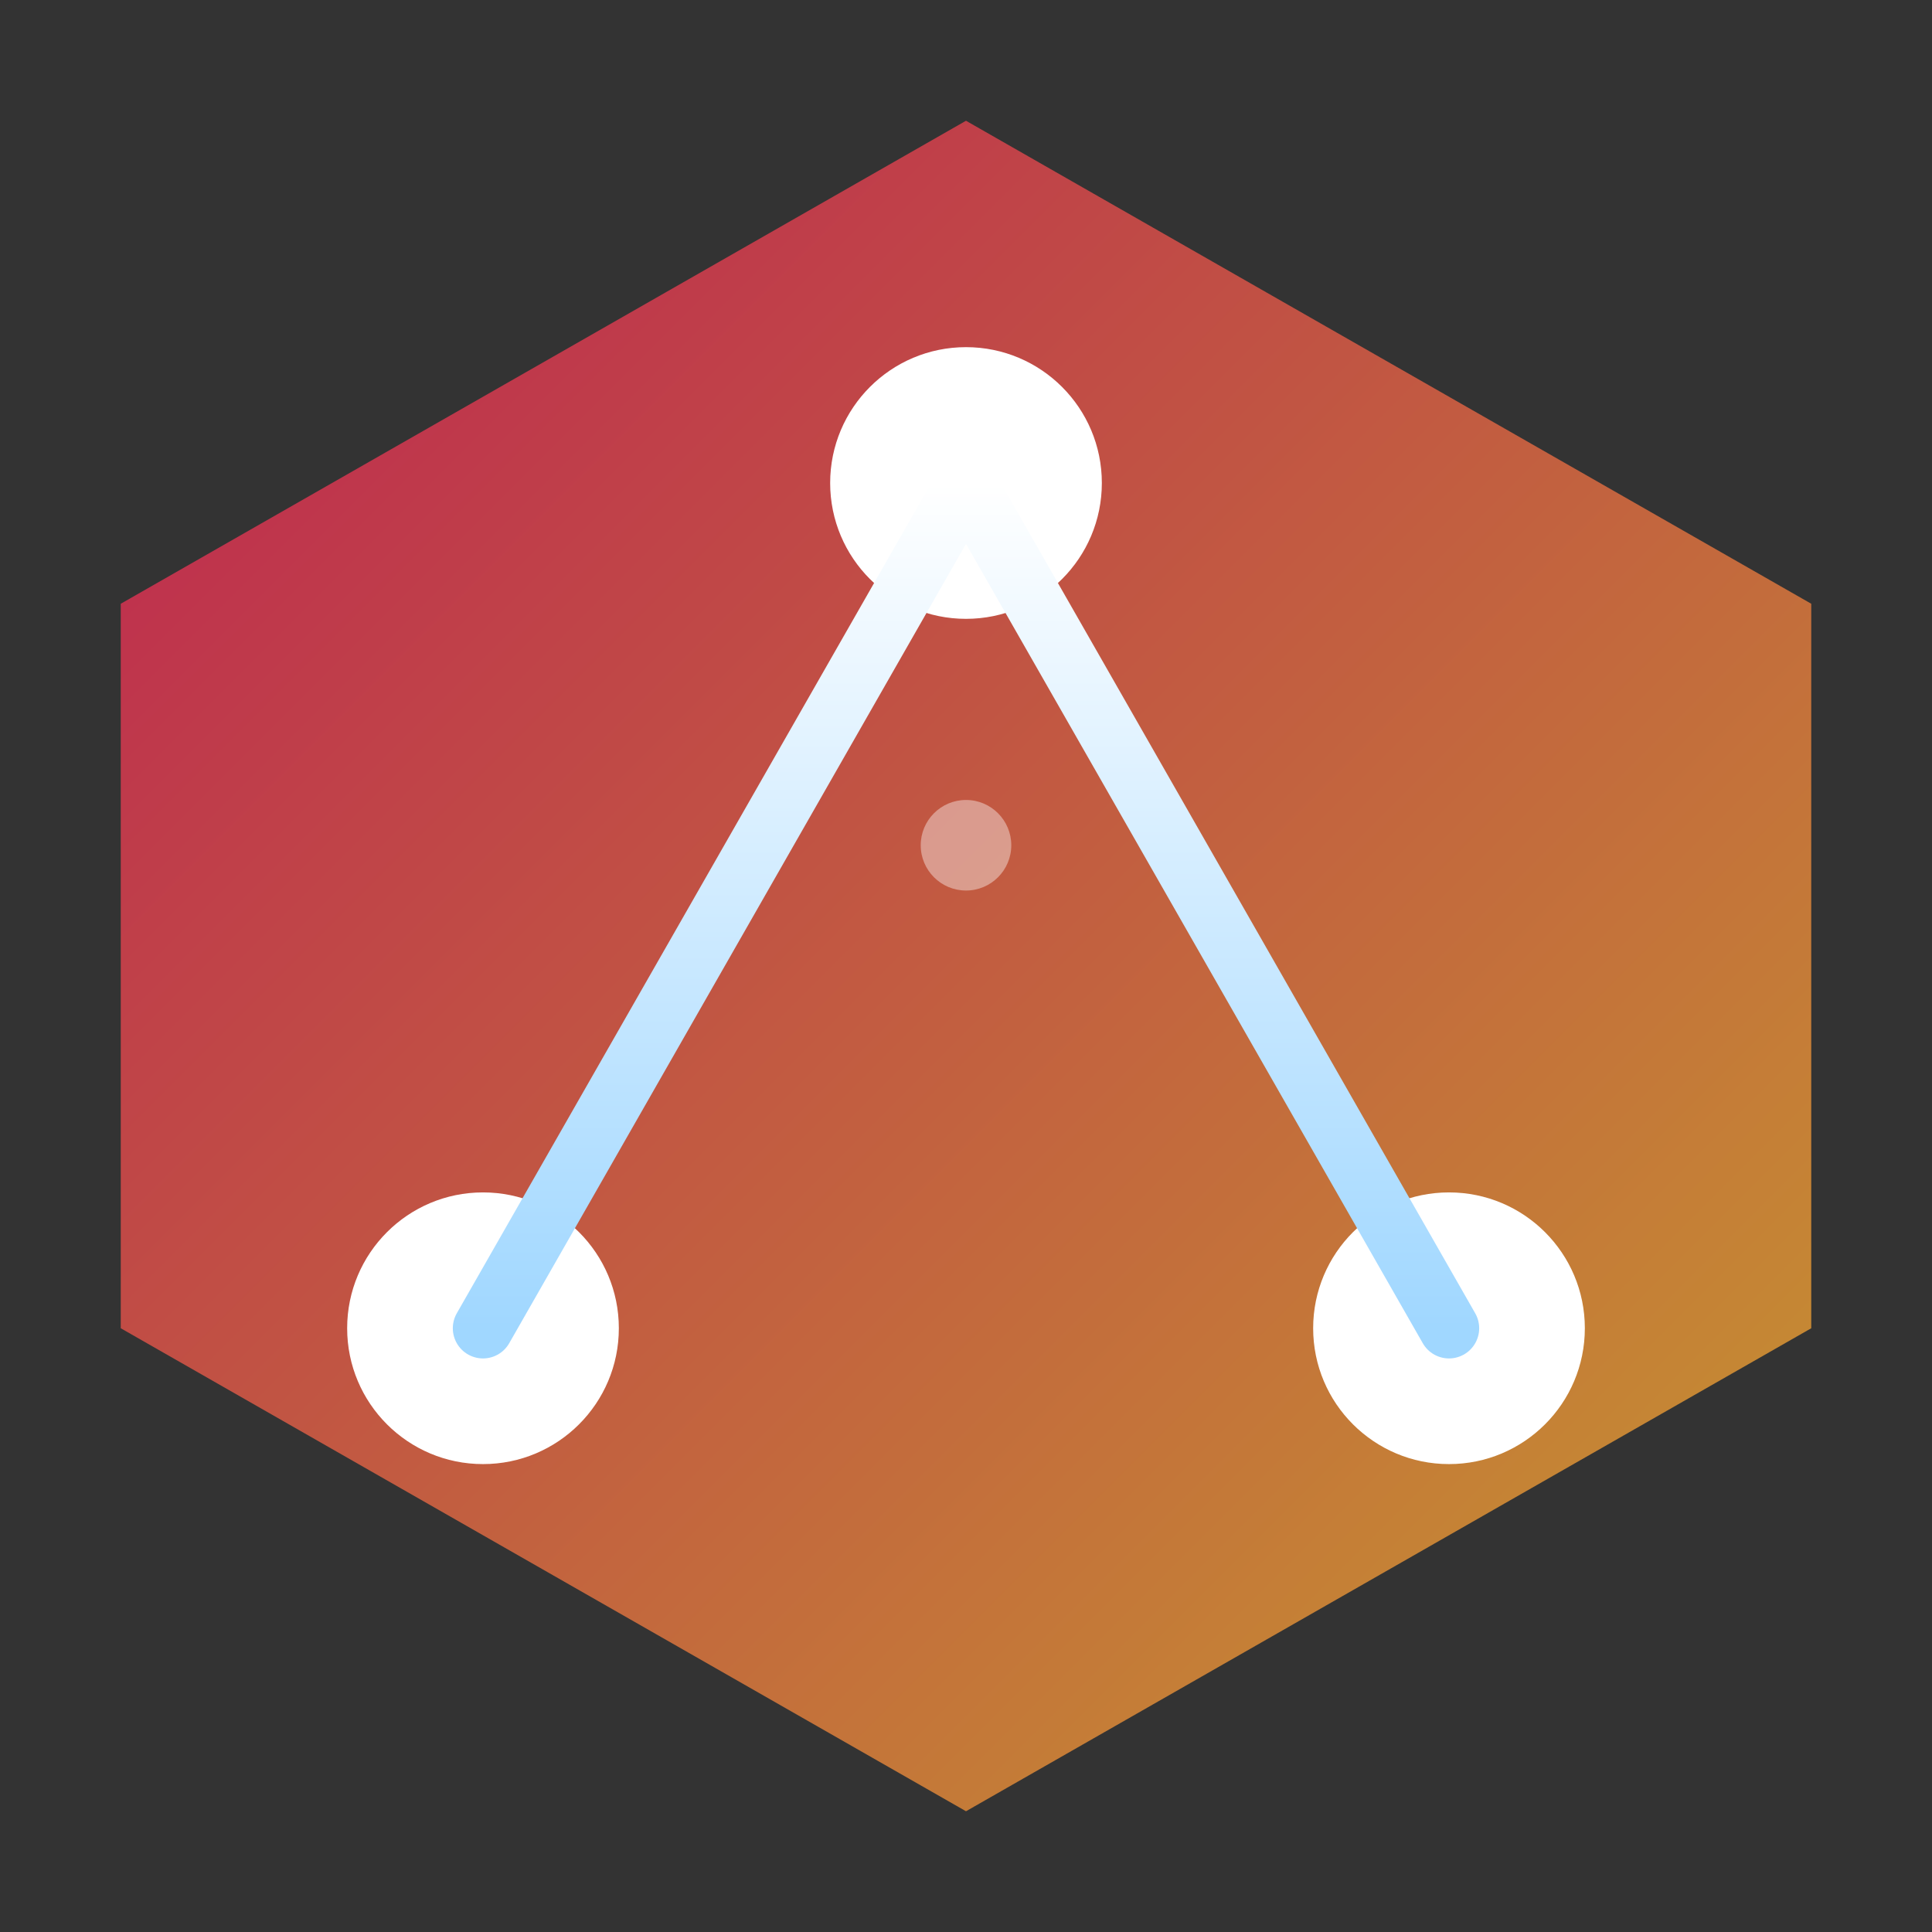
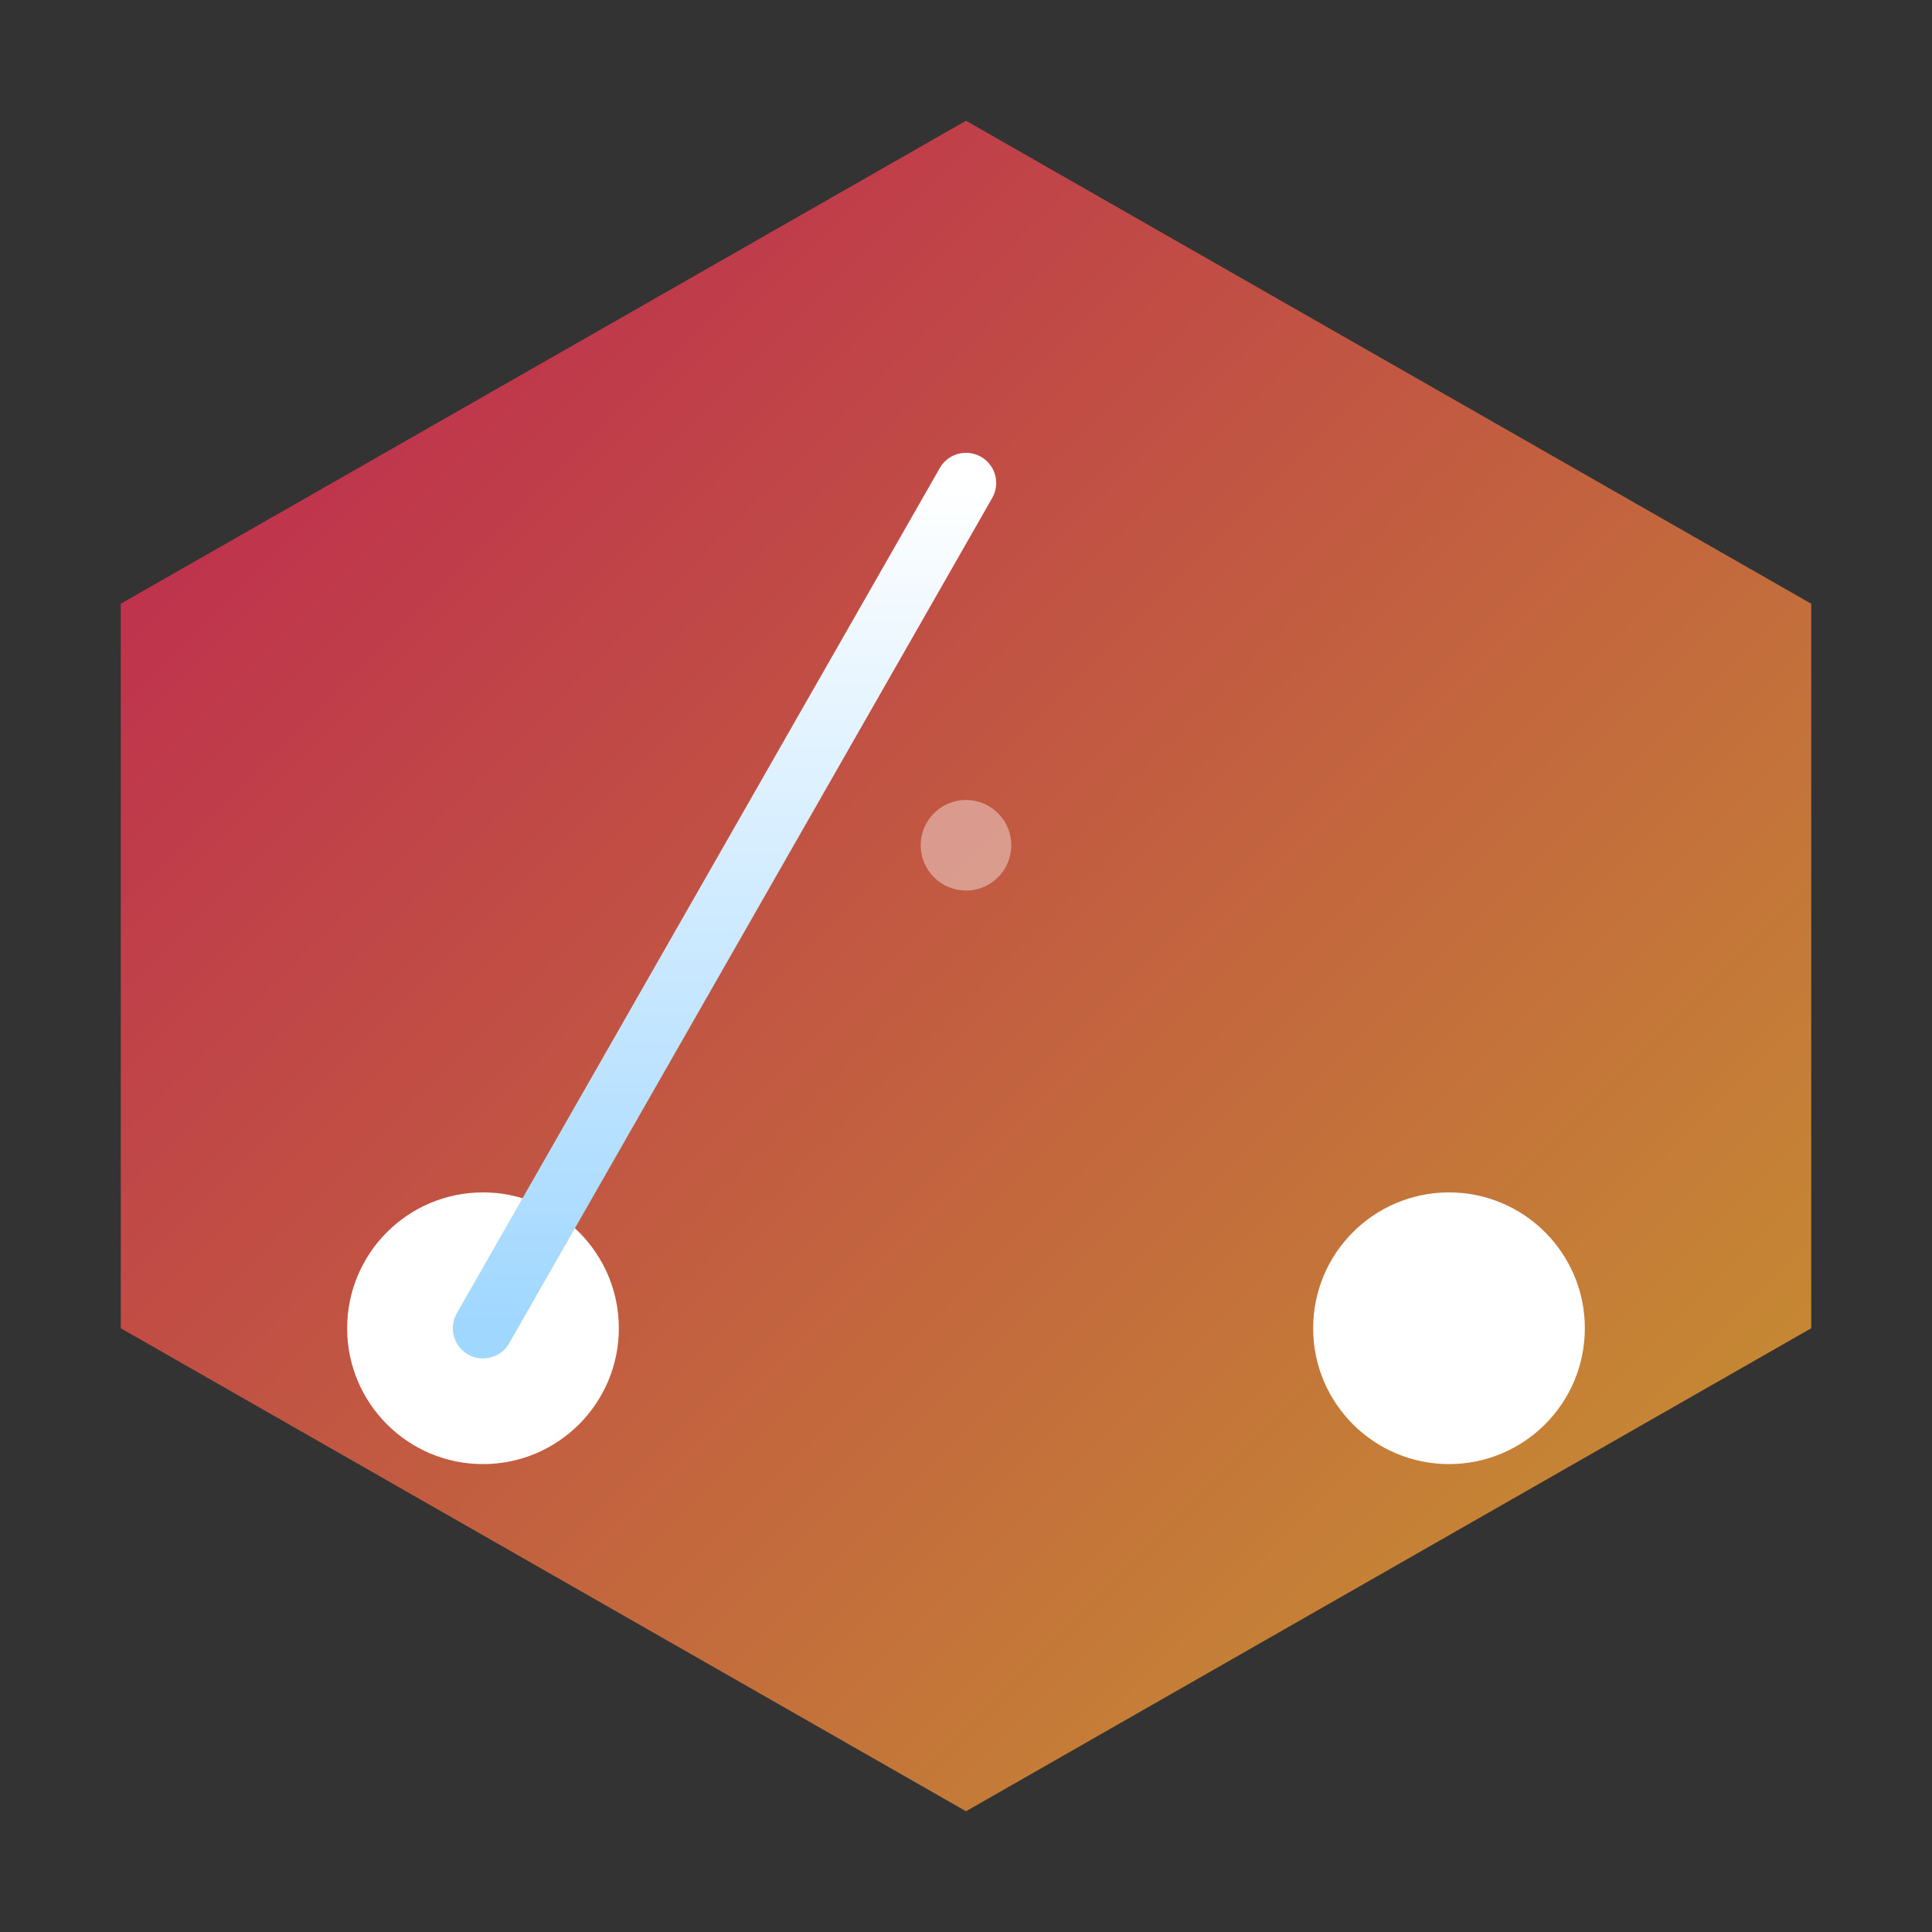
<svg xmlns="http://www.w3.org/2000/svg" aria-hidden="true" role="img" width="32" height="32" preserveAspectRatio="xMidYMid meet" viewBox="0 0 256 256">
  <rect x="0" y="0" width="256" height="256" fill="#333333" stroke="none" />
  <defs>
    <linearGradient id="gradient1" x1="0%" y1="0%" x2="100%" y2="100%">
      <stop offset="0%" stop-color="#E01E5A" />
      <stop offset="100%" stop-color="#ECB22E" />
    </linearGradient>
    <linearGradient id="gradient2" x1="50%" y1="0%" x2="50%" y2="100%">
      <stop offset="0%" stop-color="#FFFFFF" />
      <stop offset="100%" stop-color="#A0D7FF" />
    </linearGradient>
  </defs>
  <path fill="url(#gradient1)" d="M128 16L16 80v96l112 64 112-64V80L128 16z" opacity="0.8" />
-   <circle cx="128" cy="64" r="18" fill="white" />
  <circle cx="64" cy="176" r="18" fill="white" />
  <circle cx="192" cy="176" r="18" fill="white" />
-   <path d="M128 64L64 176M128 64L192 176" stroke="url(#gradient2)" stroke-width="8" fill="none" stroke-linecap="round" stroke-linejoin="round" />
+   <path d="M128 64L64 176M128 64" stroke="url(#gradient2)" stroke-width="8" fill="none" stroke-linecap="round" stroke-linejoin="round" />
  <circle cx="128" cy="112" r="6" fill="white" opacity="0.4" />
</svg>